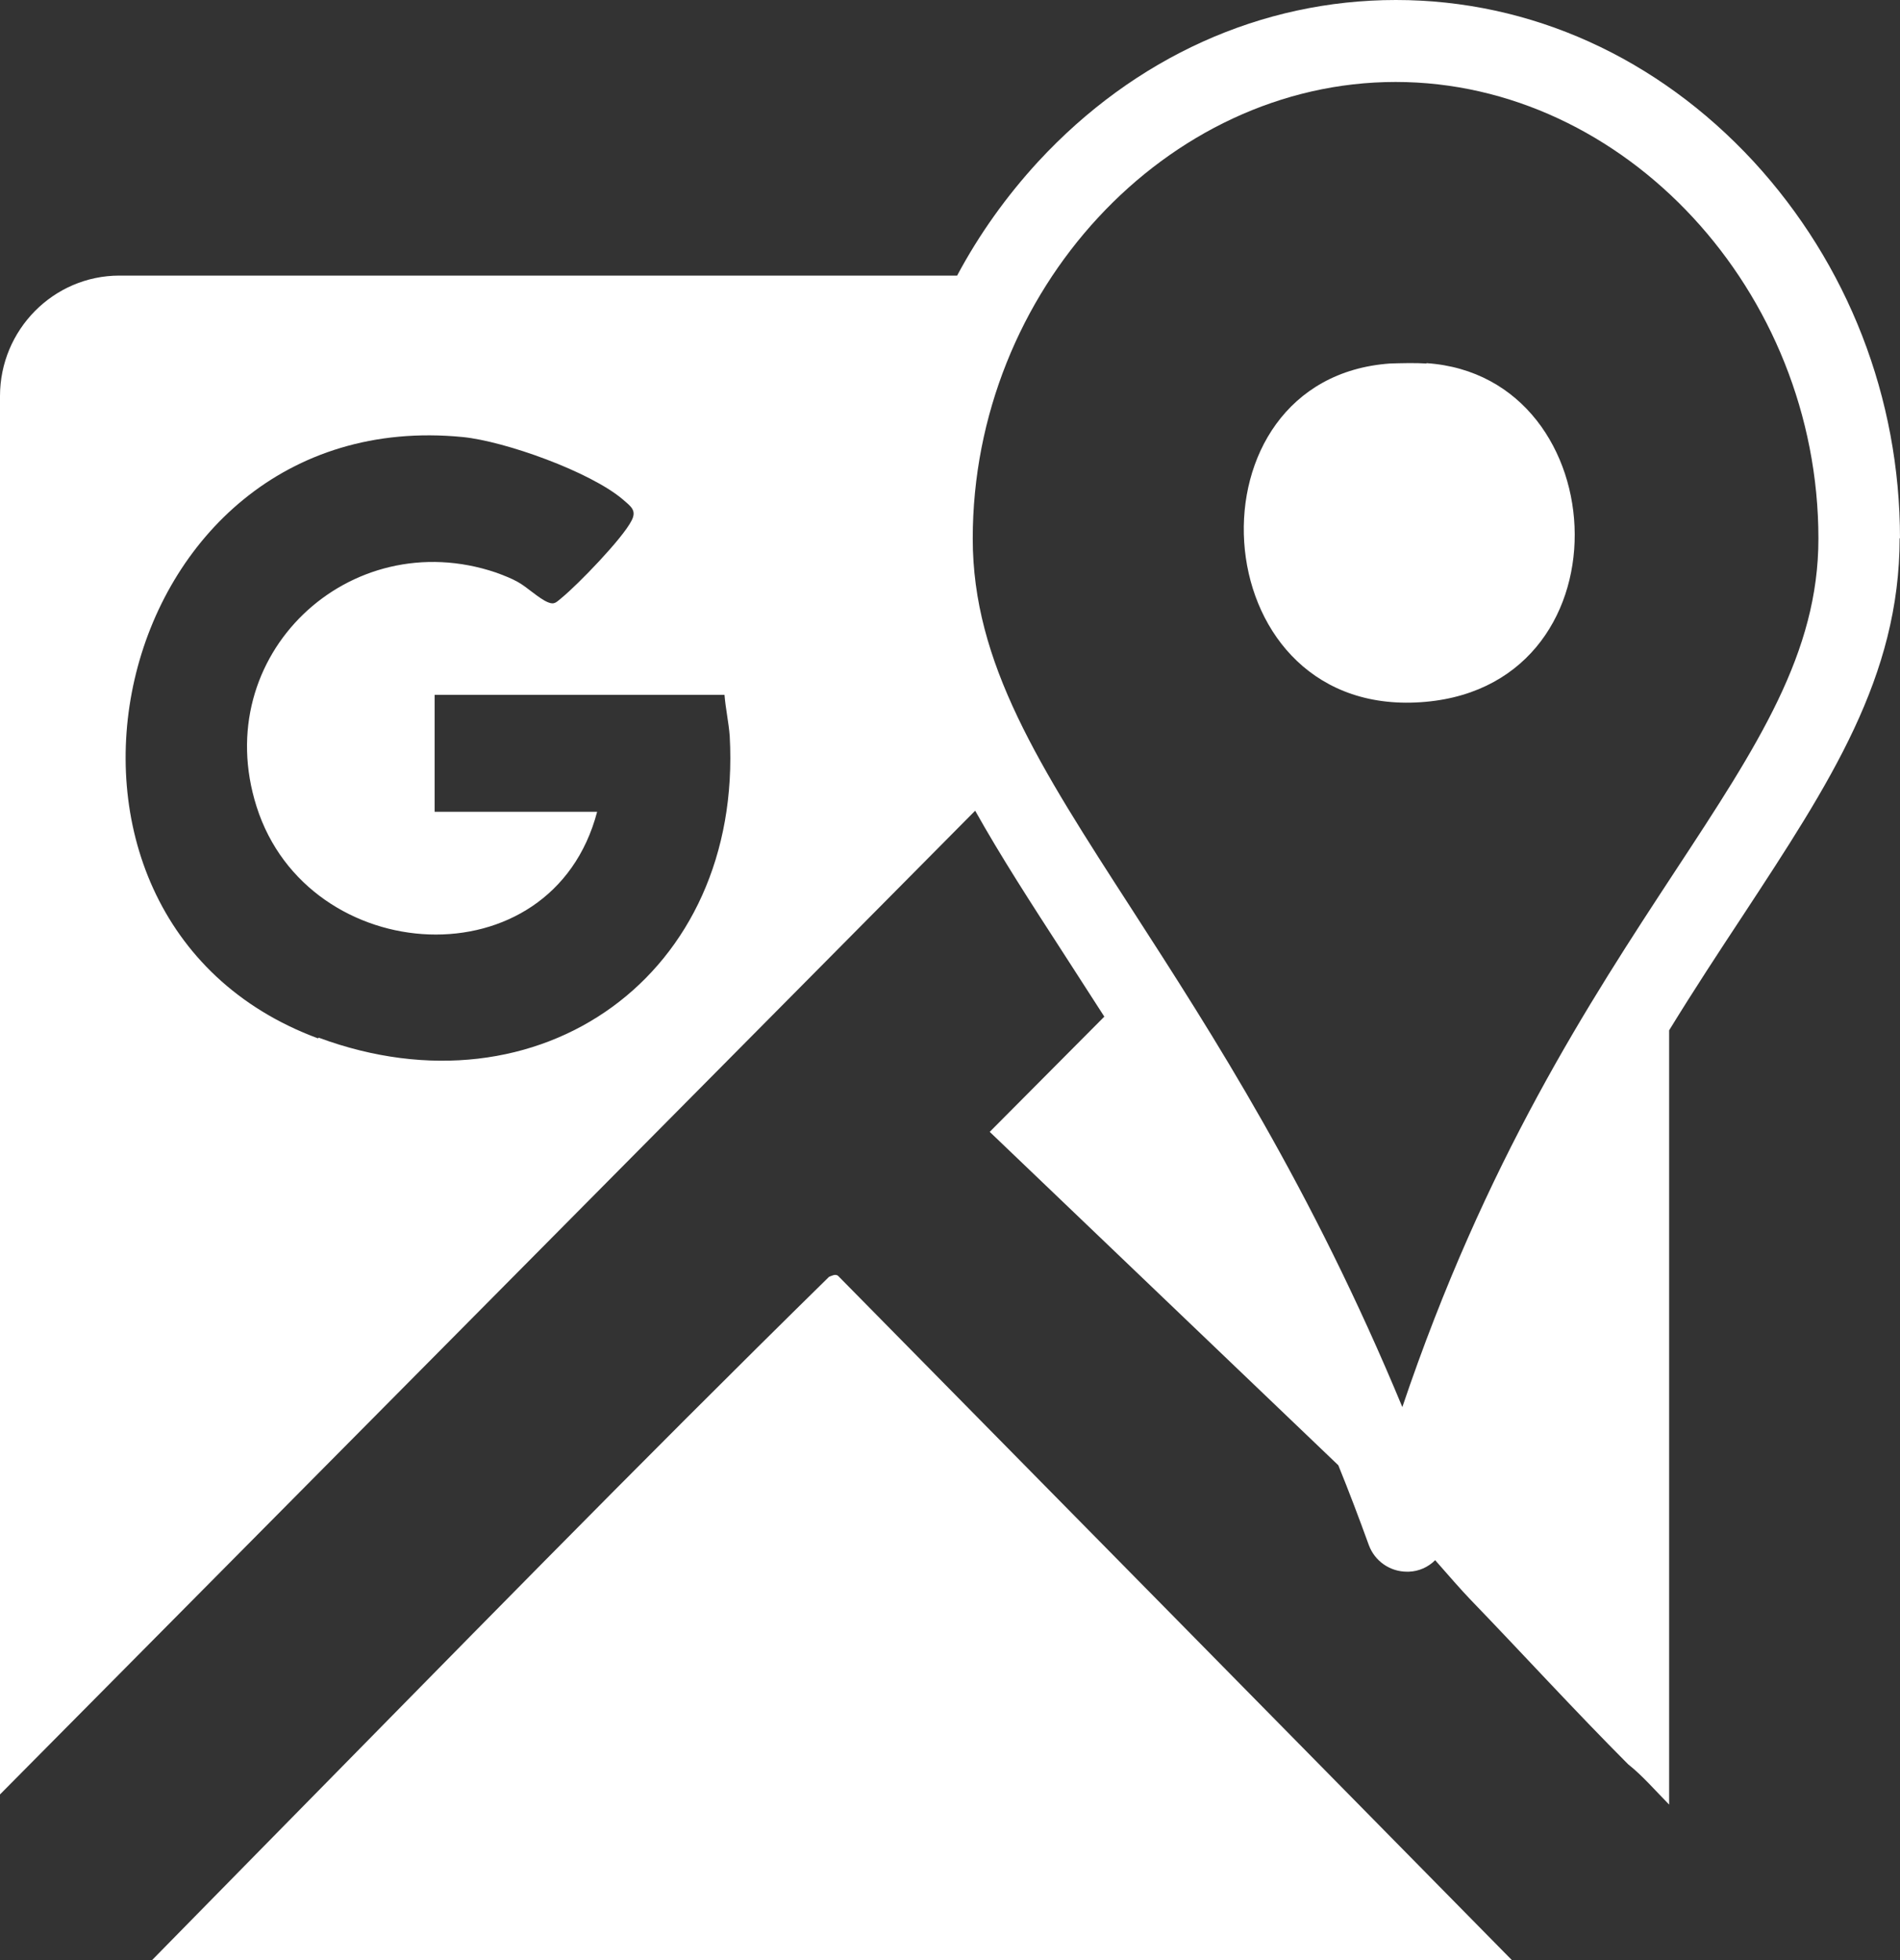
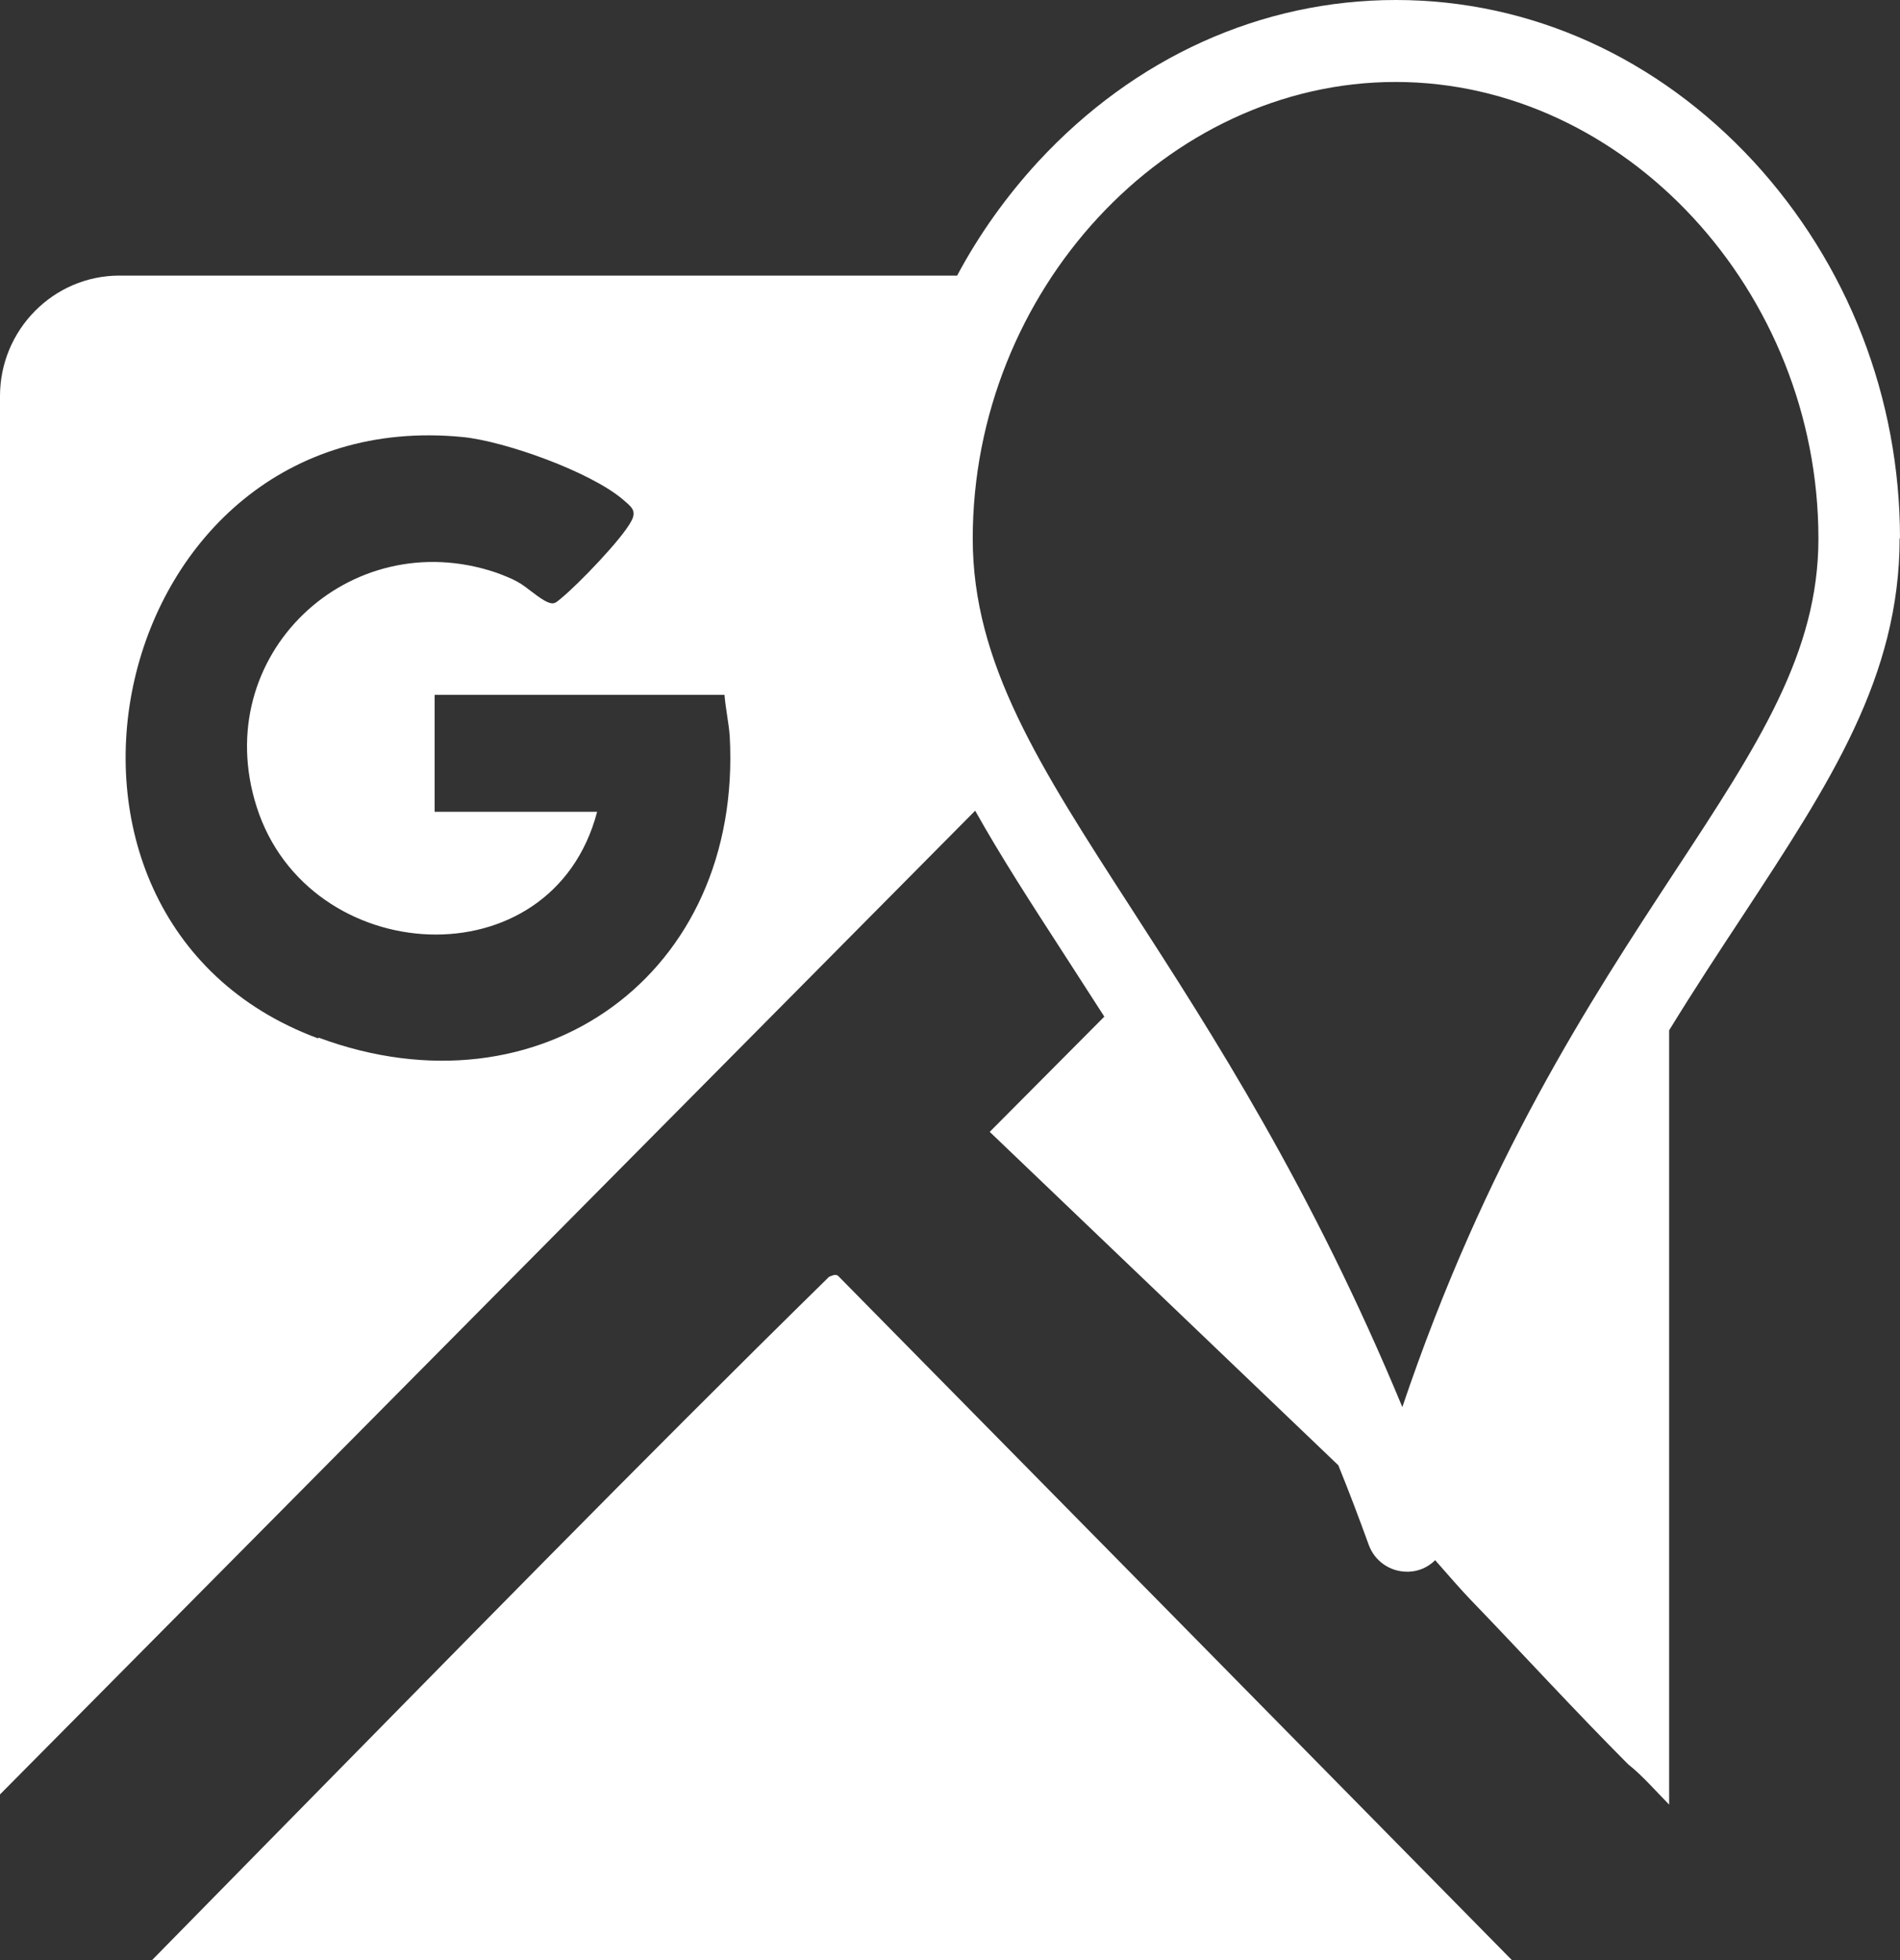
<svg xmlns="http://www.w3.org/2000/svg" width="32" height="33" viewBox="0 0 32 33" fill="none">
  <rect x="0" y="0" width="32" height="33" fill="#333333" stroke="none" />
  <path d="M32 9.068C32 6.698 31.123 4.446 29.533 2.718C27.913 0.967 25.779 0 23.51 0C21.242 0 19.108 0.967 17.488 2.718C16.95 3.302 16.488 3.95 16.12 4.64H2.011C0.9 4.64 0 5.554 0 6.668V30.211L16.424 13.649C16.857 14.422 17.365 15.206 17.915 16.055C18.137 16.397 18.365 16.751 18.599 17.116L16.669 19.056L22.54 24.669C22.715 25.099 22.885 25.547 23.054 26.013C23.154 26.284 23.411 26.461 23.697 26.461C23.709 26.461 23.715 26.461 23.727 26.461C23.896 26.455 24.054 26.385 24.171 26.267C24.387 26.514 24.615 26.774 24.756 26.921C25.65 27.847 26.516 28.796 27.422 29.704C27.662 29.893 27.884 30.152 28.112 30.382V17.346C28.539 16.65 28.954 16.02 29.351 15.418C30.825 13.172 31.994 11.397 31.994 9.056L32 9.068ZM5.356 17.482C-0.117 15.454 1.777 6.769 7.794 7.358C8.507 7.429 9.94 7.942 10.489 8.408C10.624 8.526 10.729 8.591 10.636 8.767C10.483 9.068 9.735 9.84 9.46 10.065C9.378 10.129 9.343 10.188 9.232 10.141C9.08 10.082 8.87 9.876 8.712 9.793C8.607 9.734 8.466 9.681 8.355 9.64C5.882 8.803 3.514 11.037 4.321 13.579C5.186 16.308 9.297 16.562 10.057 13.667H7.32V11.698H12.202C12.22 11.928 12.273 12.164 12.29 12.393C12.512 16.409 9.092 18.85 5.367 17.47L5.356 17.482ZM23.621 23.696C22.078 19.976 20.423 17.417 19.061 15.306C17.506 12.9 16.383 11.167 16.383 9.068C16.383 4.9 19.645 1.38 23.505 1.38C27.363 1.38 30.626 4.9 30.626 9.068C30.626 10.99 29.614 12.535 28.211 14.669C26.767 16.869 25.019 19.539 23.616 23.696H23.621Z" fill="white" />
  <path d="M13.962 21.497C10.729 24.669 7.554 27.924 4.373 31.155L2.561 33H25.463C21.68 29.156 17.897 25.318 14.114 21.479C14.068 21.444 14.009 21.479 13.962 21.497Z" fill="white" />
-   <path d="M24.025 6.12C23.838 6.108 23.598 6.114 23.411 6.12C19.915 6.368 20.213 11.987 23.844 11.827C27.498 11.668 27.27 6.332 24.025 6.114V6.12Z" fill="white" />
</svg>